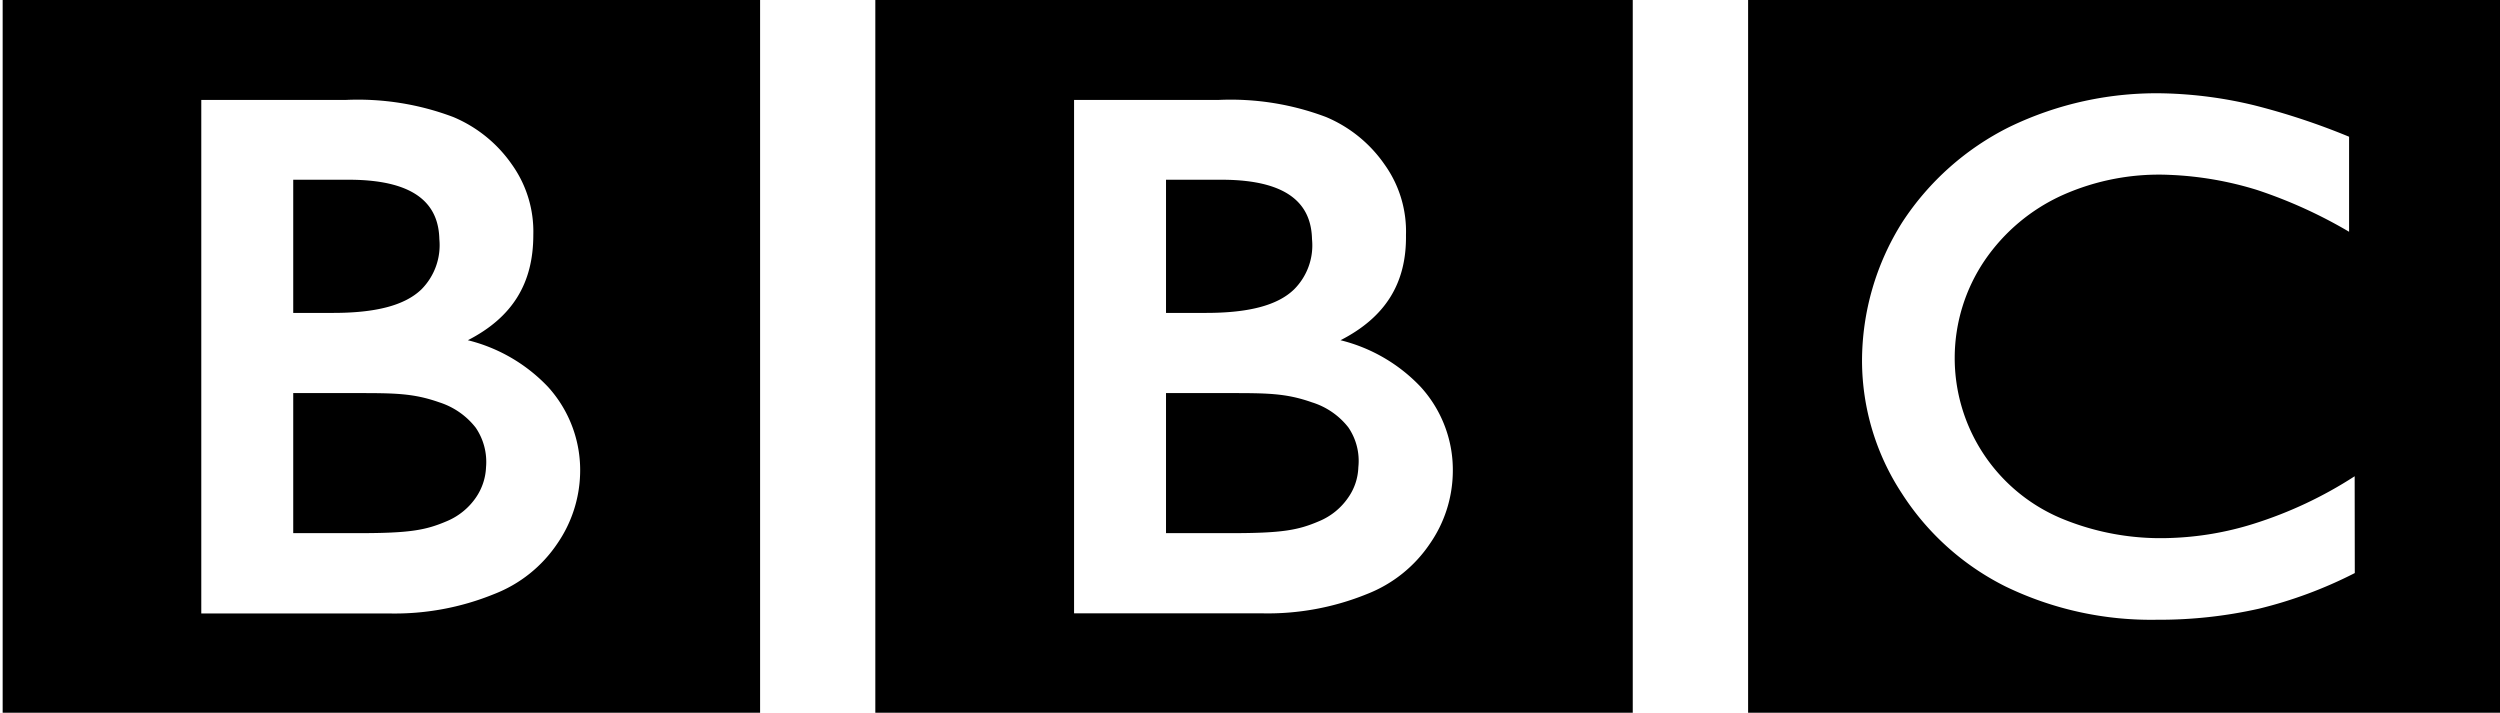
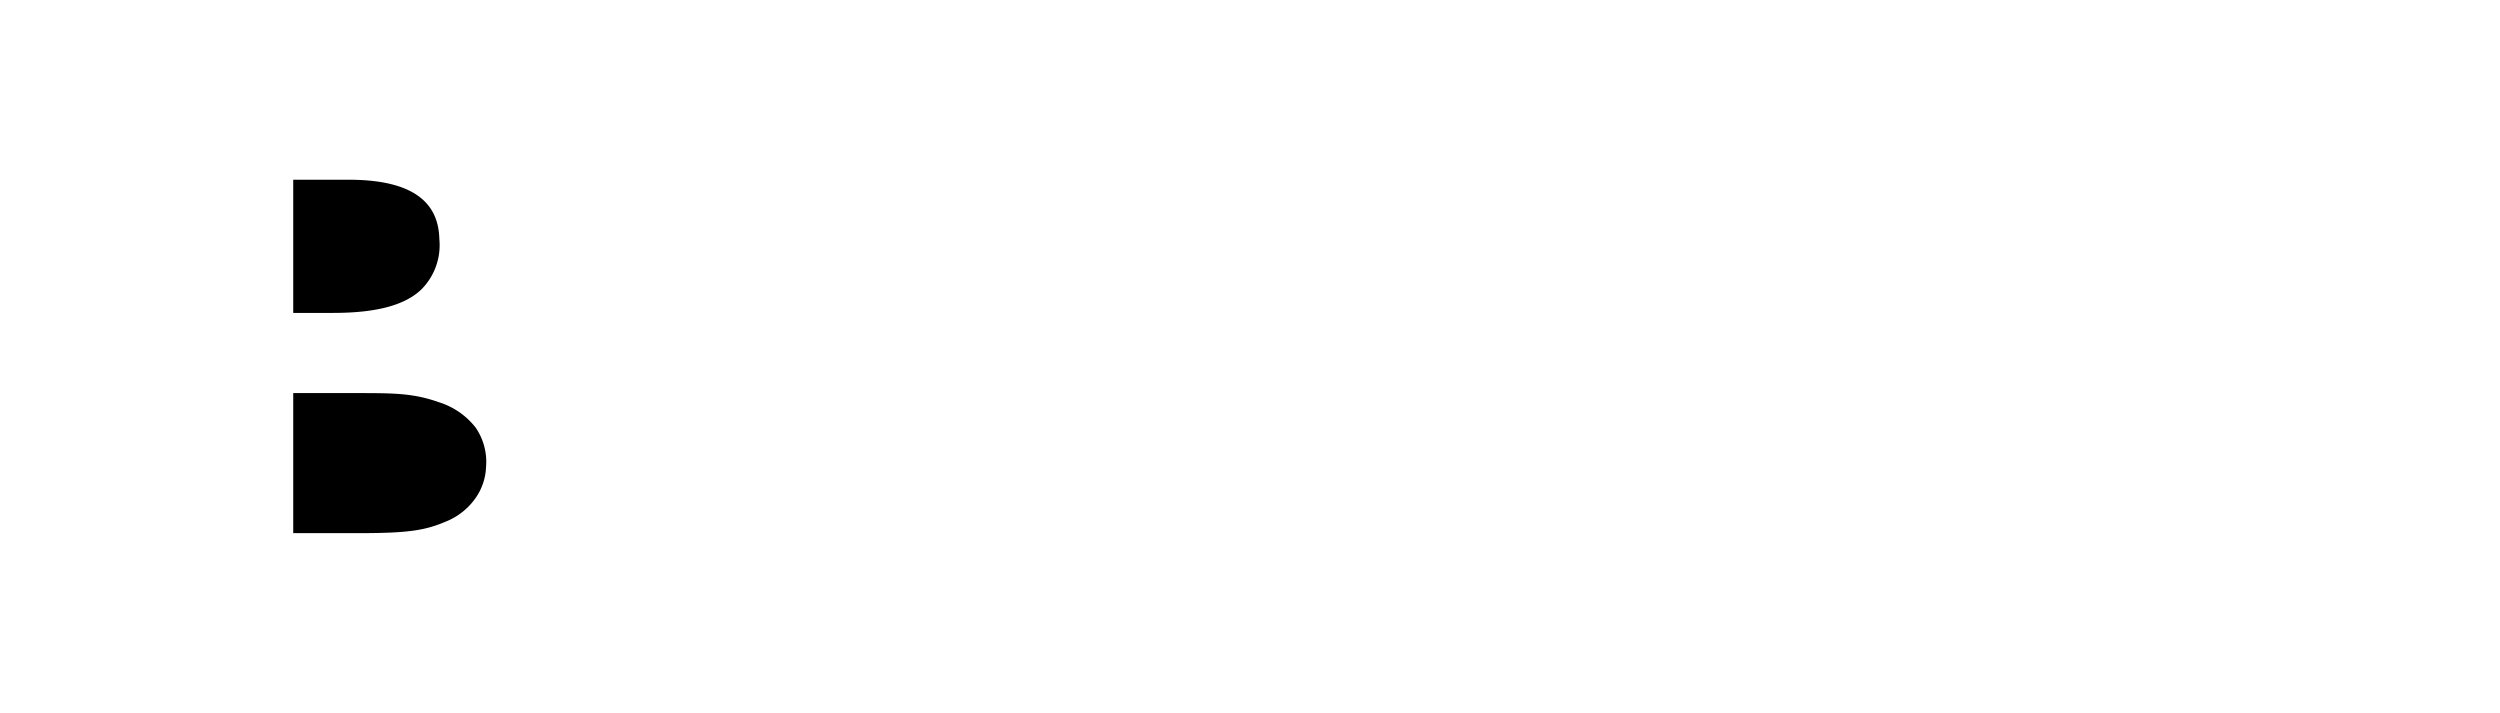
<svg xmlns="http://www.w3.org/2000/svg" viewBox="0 0 210 60" stroke="currentColor" fill="currentColor" stroke-width="0" width="47" height="13.4" data-testid="SvgBbc">
  <path d="M36.76 33.87c-2.21-.78-3.78-.78-7.12-.78h-5.18v11.79H30c4.28 0 5.61-.25 7.37-1a5.58 5.58 0 002.47-2 4.86 4.86 0 00.85-2.55 5.11 5.11 0 00-.87-3.33 6.31 6.31 0 00-3.06-2.13zm-1.51-9.51a5.28 5.28 0 001.51-4.23c-.06-2.62-1.6-5-7.63-5h-4.67v11.21h3.37c3.56 0 6.01-.62 7.42-1.98z" stroke="none" />
-   <path d="M0 0v60h63.76V0zm46.69 45.76a11.33 11.33 0 01-5.3 4.24 22.16 22.16 0 01-8.89 1.64H16.72V8.41h12.21a22.73 22.73 0 019 1.44 11.34 11.34 0 014.94 4 9.73 9.73 0 011.8 5.93c0 4.09-1.77 6.94-5.51 8.86a13.9 13.9 0 016.74 3.92 10.42 10.42 0 012.71 7.32 10.86 10.86 0 01-1.92 5.88zm63.53-11.89c-2.21-.78-3.78-.78-7.12-.78h-5.17v11.79h5.5c4.28 0 5.62-.25 7.37-1a5.53 5.53 0 002.47-2 4.69 4.69 0 00.85-2.55 5 5 0 00-.84-3.35 6.22 6.22 0 00-3.06-2.11zm-1.51-9.51a5.24 5.24 0 001.51-4.23c-.06-2.62-1.59-5-7.62-5h-4.67v11.21h3.37c3.56 0 6.01-.62 7.41-1.98z" stroke="none" />
-   <path d="M73.46 0v60h63.76V0zm46.69 45.76a11.35 11.35 0 01-5.29 4.24 22.16 22.16 0 01-8.86 1.63H90.19V8.41h12.21a22.73 22.73 0 019 1.44 11.31 11.31 0 014.93 4 9.67 9.67 0 011.8 5.93c.06 4.09-1.76 6.94-5.51 8.86a13.86 13.86 0 016.74 3.92 10.38 10.38 0 012.71 7.32 10.78 10.78 0 01-1.92 5.88zM146.93 0v60h63.76V0zM198 48.24a36.9 36.9 0 01-8.07 3 38.19 38.19 0 01-8.6.93 28.11 28.11 0 01-12.73-2.8 22.06 22.06 0 01-8.73-7.84 20.39 20.39 0 01-3.35-11.13 21.92 21.92 0 013.4-11.71 23 23 0 019-8A28.39 28.39 0 01182 7.86a35.63 35.63 0 017.52 1 58.32 58.32 0 018 2.65v8A40.05 40.05 0 00189.8 16a28.65 28.65 0 00-7.39-1.28 19.92 19.92 0 00-9 1.7 15.8 15.8 0 00-6.57 5.51 14.64 14.64 0 006.46 21.71 21.75 21.75 0 009.09 1.65 26.09 26.09 0 007.1-1.2 34.81 34.81 0 008.5-4z" stroke="none" />
</svg>